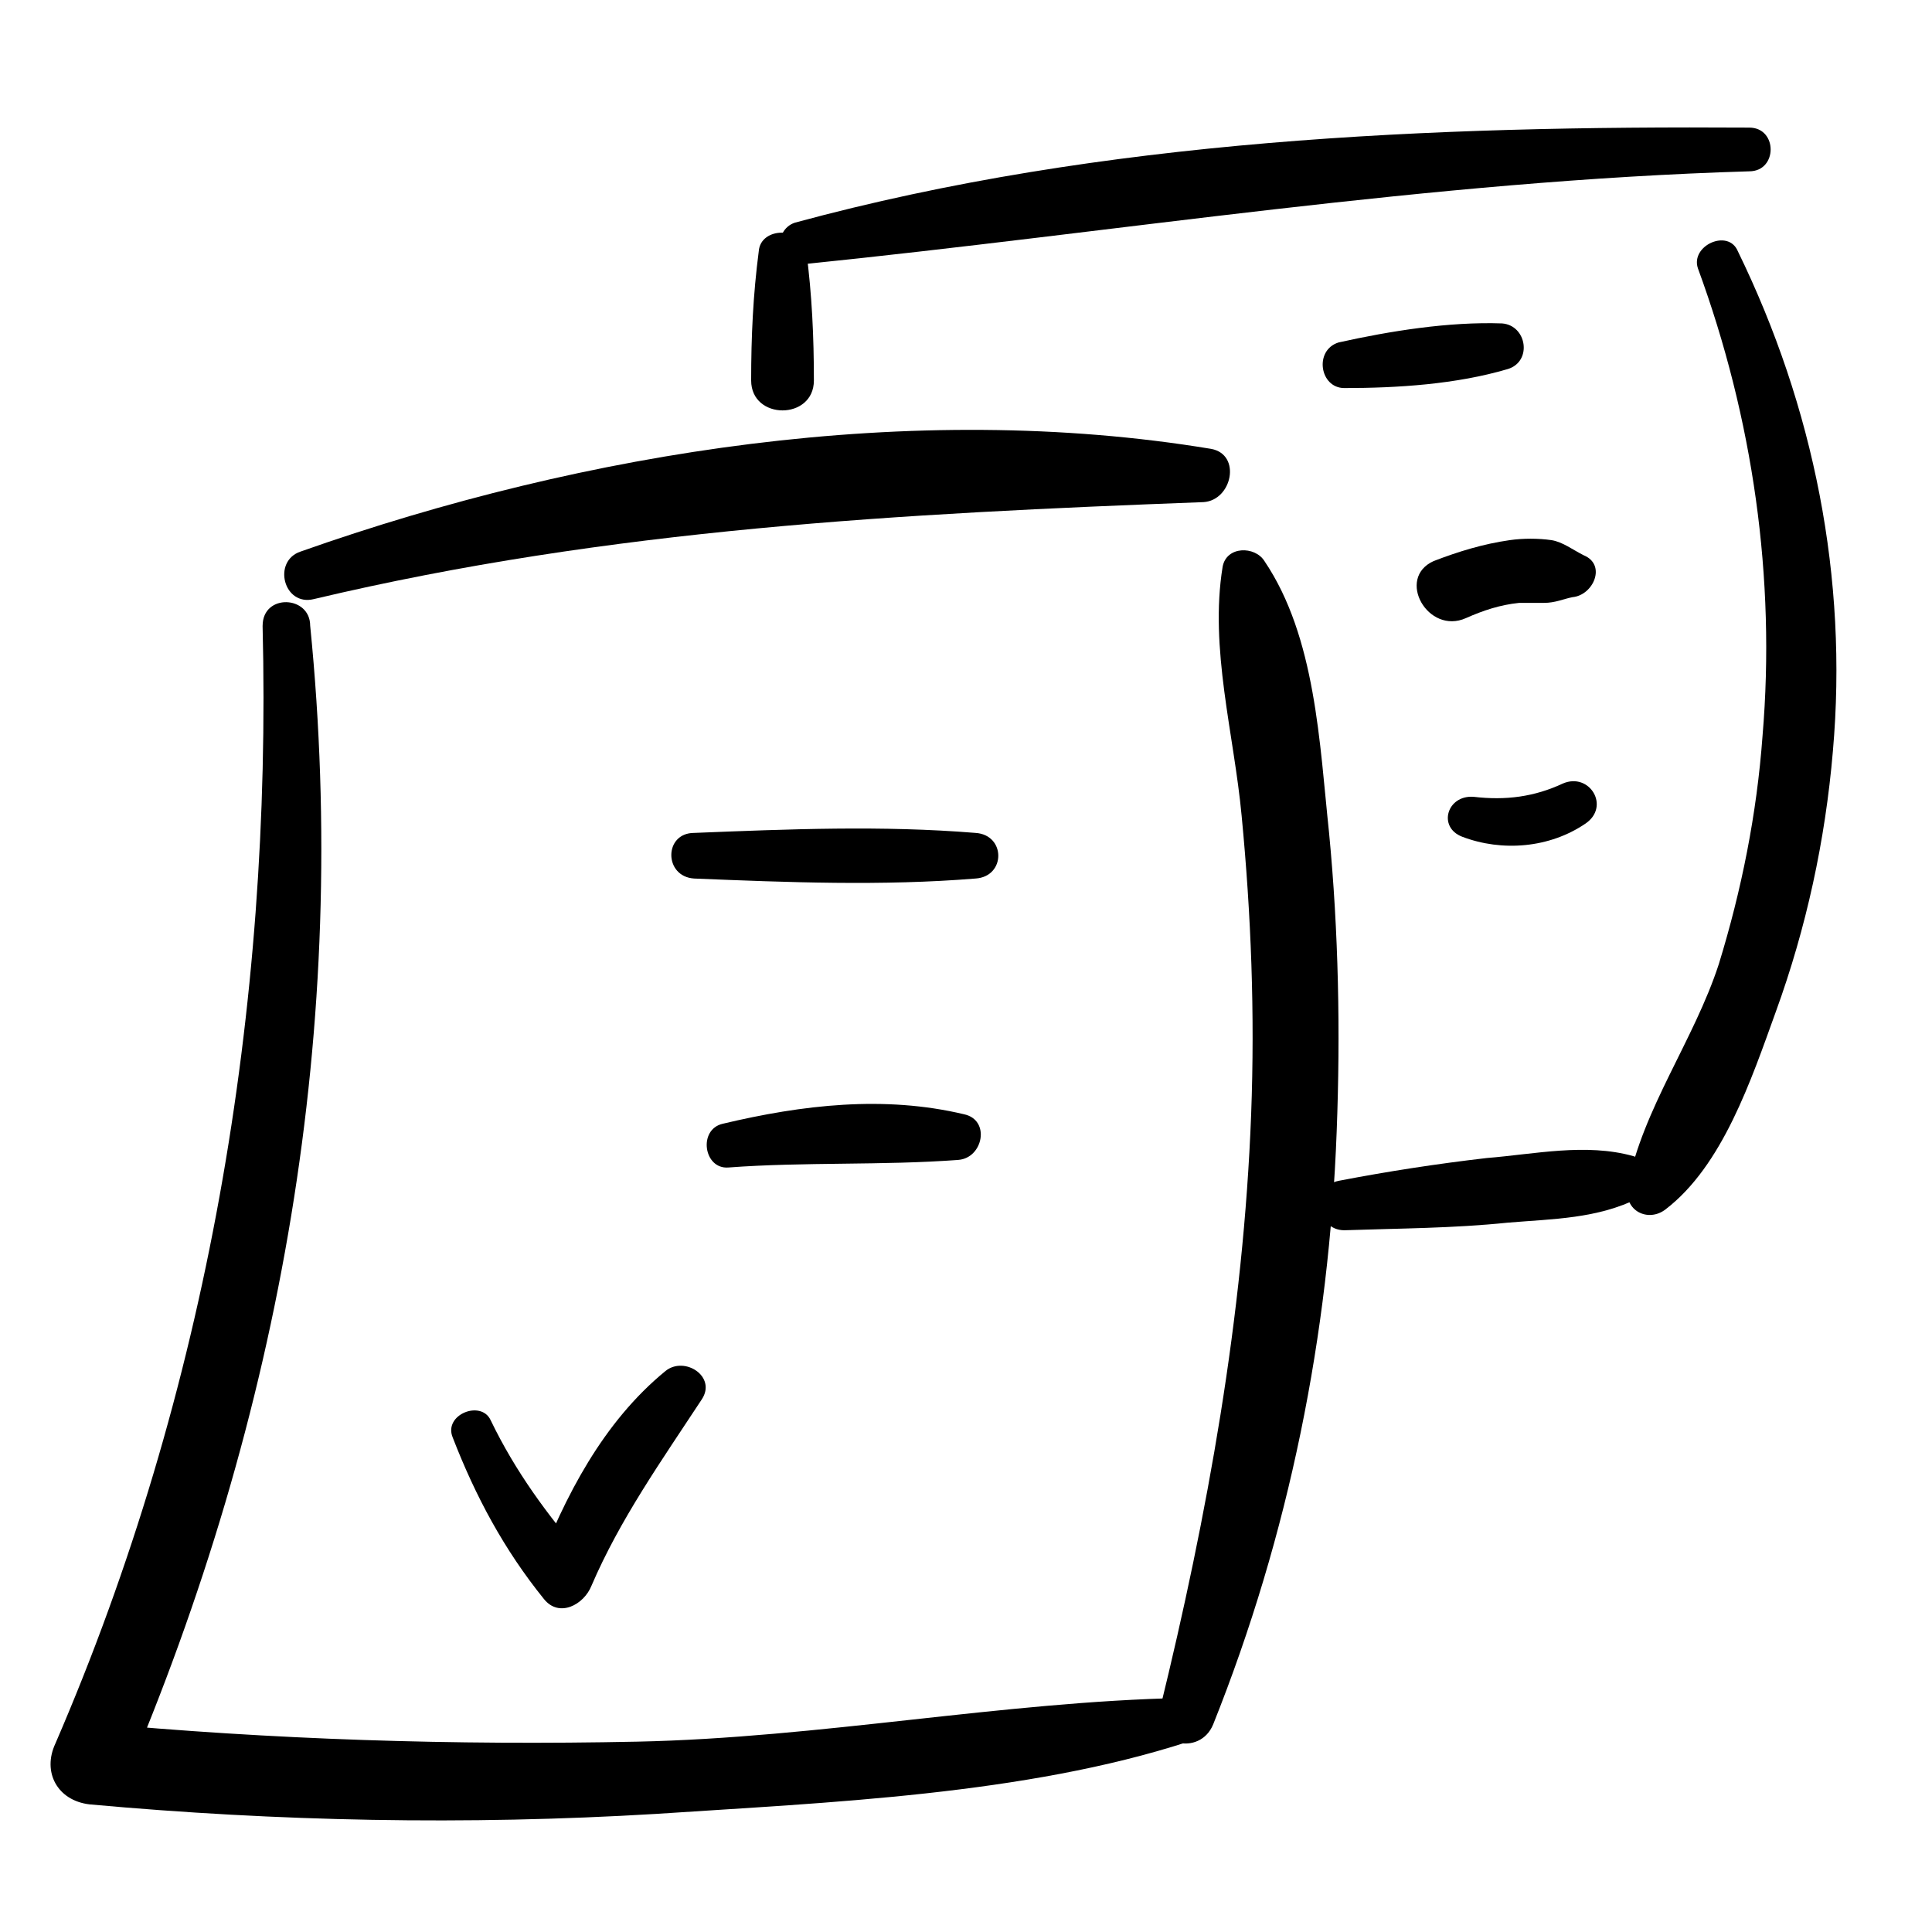
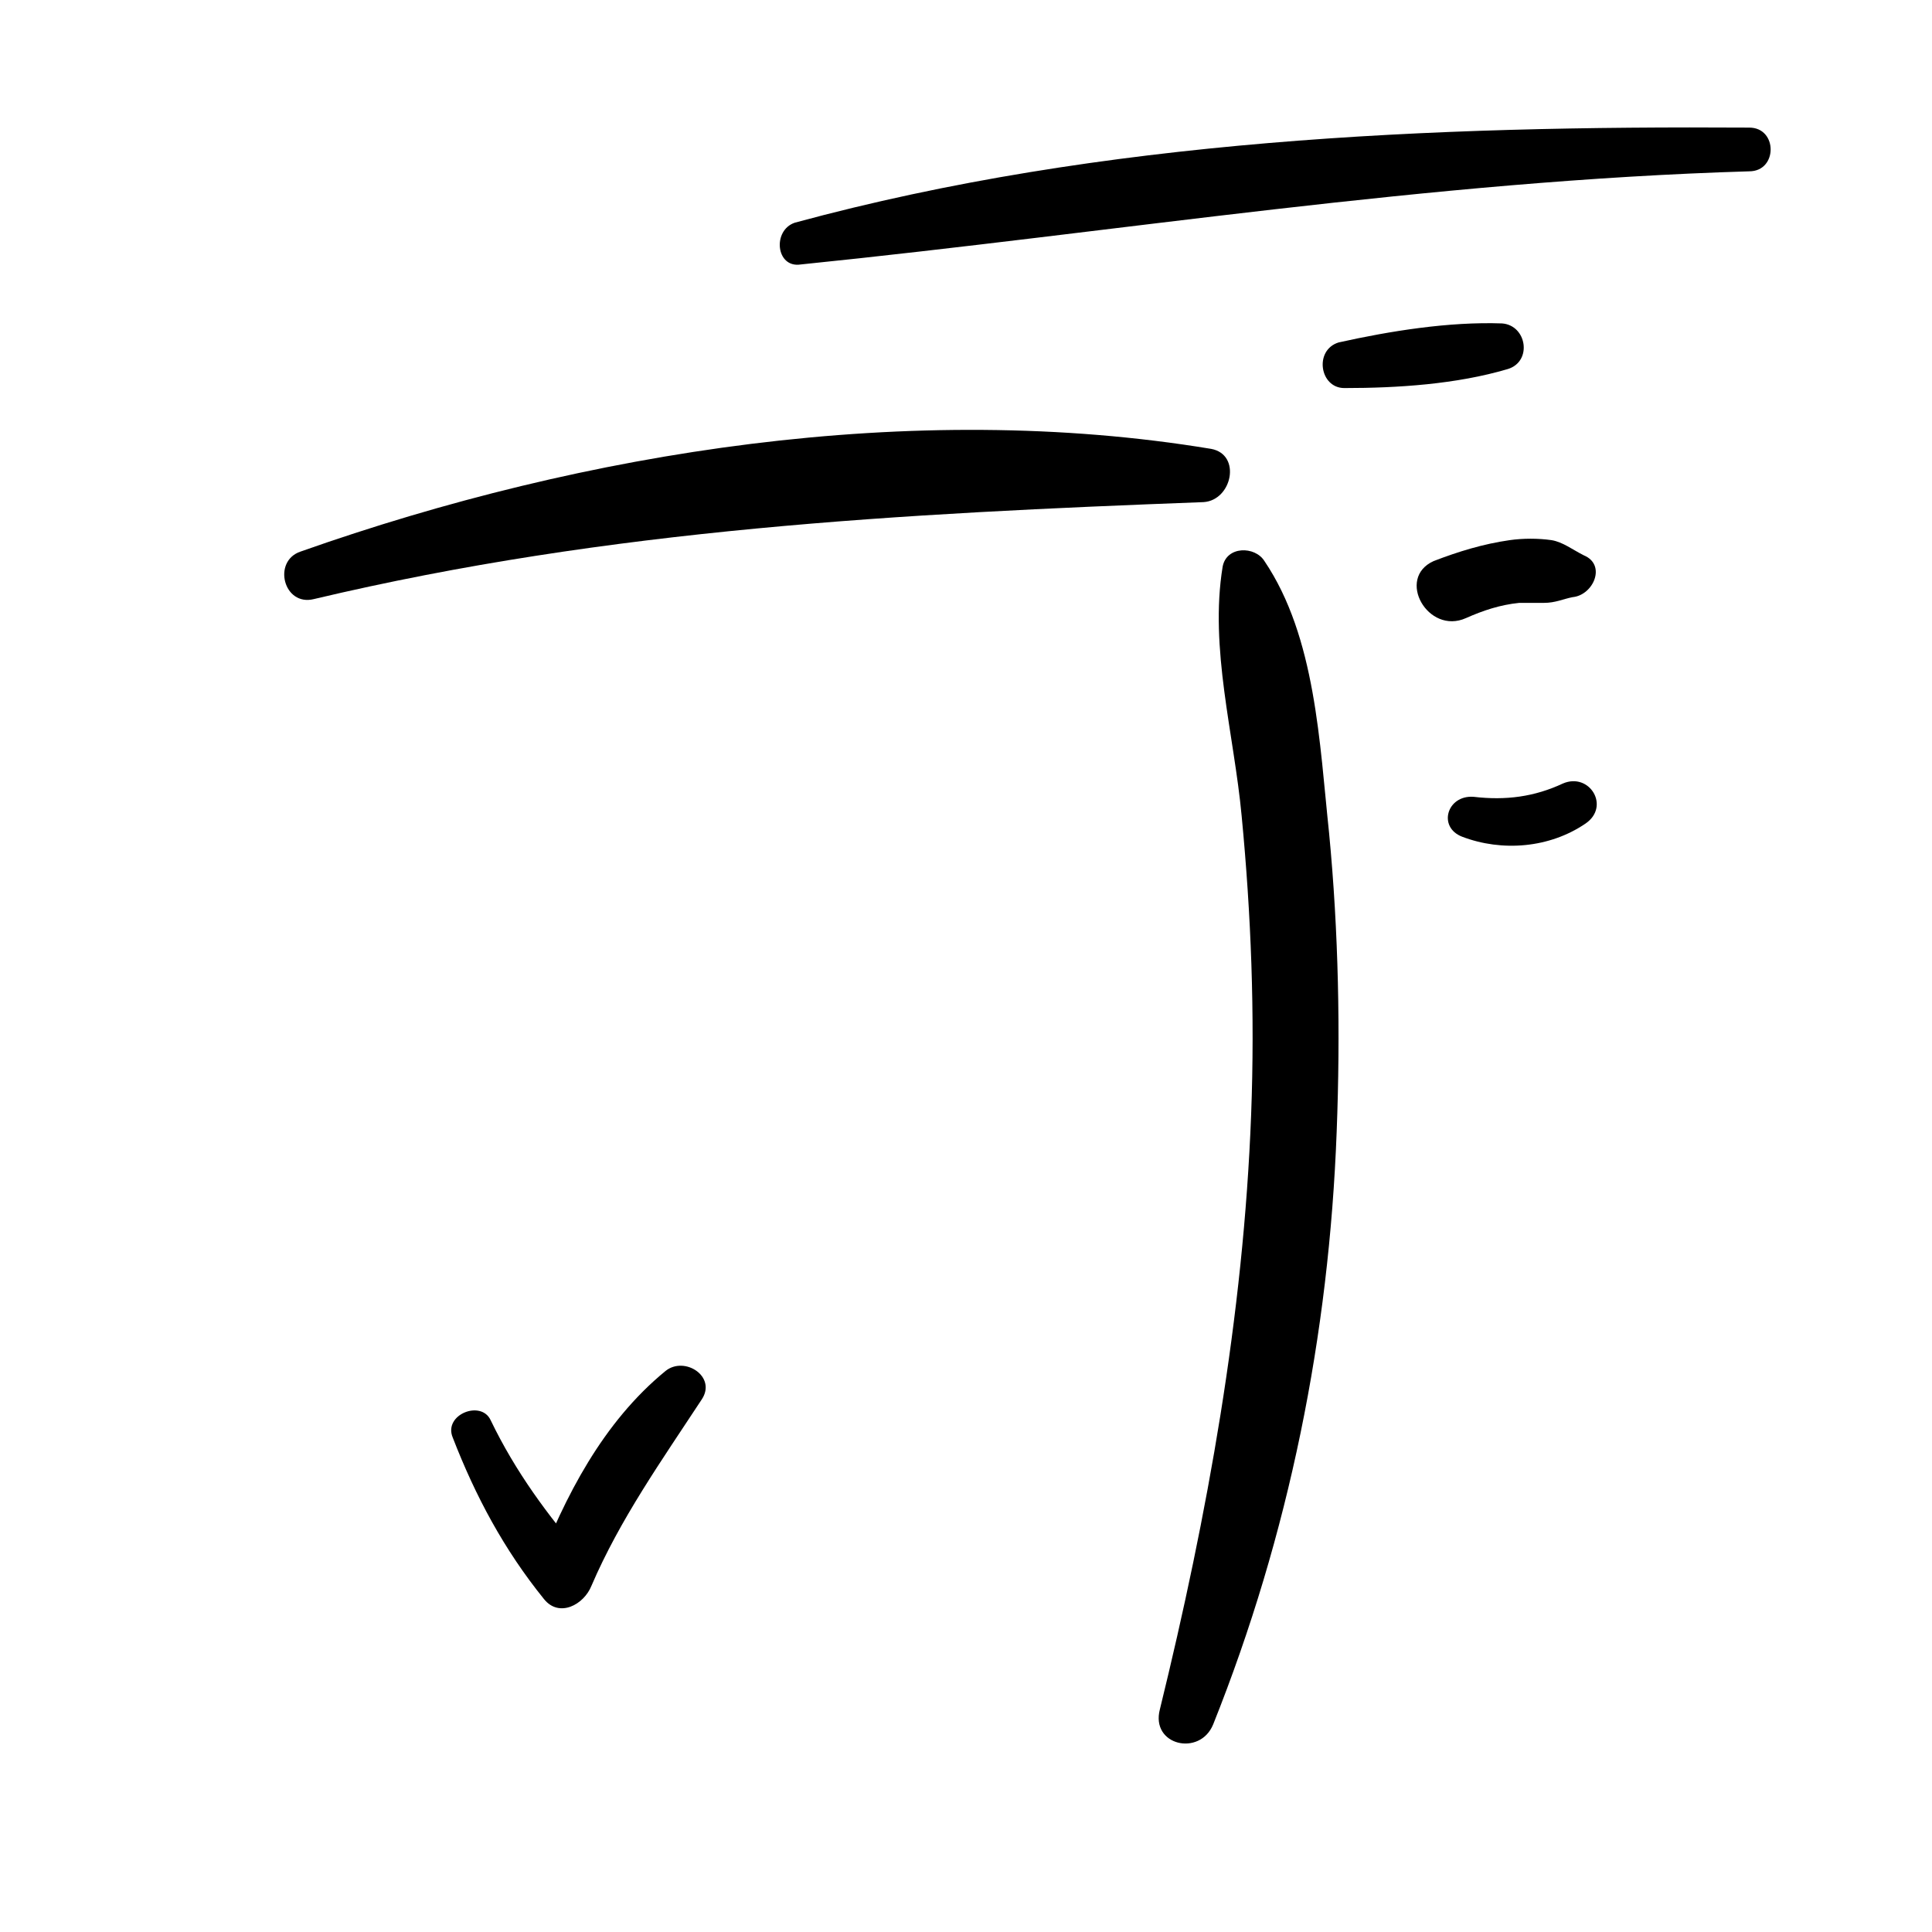
<svg xmlns="http://www.w3.org/2000/svg" fill="#000000" width="800px" height="800px" version="1.1" viewBox="144 144 512 512">
  <g>
-     <path d="m213.59 309.82c2.519 101.27-14.609 203.04-54.914 296.24-3.527 7.559 0.504 15.113 9.07 16.121 49.879 4.535 99.754 5.543 150.14 2.519 45.344-3.023 97.738-5.039 141.07-19.145 6.047-2.016 5.543-12.09-1.512-11.586-47.863 1.008-96.227 10.578-144.59 11.586-48.367 1.008-96.73-0.504-145.1-5.039 3.023 5.543 6.047 10.578 9.07 16.121 41.816-97.738 59.953-201.02 49.375-306.82-0.008-8.059-12.602-8.562-12.602 0.004z" />
    <path d="m465.49 601.02c20.152-50.383 30.73-103.28 32.746-157.19 1.008-26.199 0.504-52.898-2.016-79.098-2.519-23.68-3.527-51.891-17.129-72.043-2.519-4.031-10.078-4.031-11.082 1.512-3.527 21.664 3.023 44.336 5.039 66 2.519 26.199 3.527 52.395 2.519 79.098-2.016 53.402-11.586 106.3-24.184 157.69-2.519 9.566 10.582 12.59 14.105 4.027z" />
    <path d="m227.19 302.76c78.594-18.641 155.68-22.672 235.78-25.695 7.559-0.504 10.078-12.594 2.016-14.105-79.098-13.098-165.75 0.504-241.32 27.207-7.555 2.519-4.531 14.609 3.527 12.594z" />
-     <path d="m327.95 376.82c24.688 1.008 49.879 2.016 74.562 0 8.062-0.504 8.062-11.586 0-12.09-24.688-2.016-49.375-1.008-74.562 0-8.059-0.004-8.059 11.586 0 12.09z" />
-     <path d="m337.02 453.4c20.152-1.512 40.809-0.504 60.961-2.016 6.551-0.504 8.566-10.578 1.512-12.09-21.16-5.039-42.824-2.519-63.984 2.519-6.551 1.508-5.039 12.09 1.512 11.586z" />
    <path d="m263.97 524.94c6.047 15.617 13.602 29.727 24.184 42.824 4.031 5.039 10.578 1.512 12.594-3.527 7.559-17.633 18.641-33.25 29.223-49.375 4.031-6.047-4.535-11.586-9.574-7.559-16.625 13.602-26.703 33.25-34.258 52.898 4.031-1.008 8.566-2.016 12.594-3.527-9.574-11.082-18.137-22.672-24.688-36.273-2.516-5.535-12.594-1.504-10.074 4.539z" />
-     <path d="m345.08 210.57c-1.512 11.586-2.016 22.672-2.016 34.258 0 10.578 16.625 10.578 16.625 0 0-11.586-0.504-22.672-2.016-34.258-1.004-6.551-12.09-6.551-12.594 0z" />
    <path d="m356.17 214.09c84.137-8.566 166.76-22.168 251.4-24.688 7.559 0 7.559-11.586 0-11.586-84.137-0.504-171.3 3.023-252.91 25.191-6.043 2.012-5.035 12.09 1.516 11.082z" />
-     <path d="m593.96 215.1c14.609 39.801 20.656 82.121 17.129 123.94-1.512 20.656-5.543 40.809-11.586 60.457-6.551 20.152-20.152 38.289-24.184 58.945-1.008 6.551 5.543 9.574 10.078 6.047 15.113-11.586 22.672-34.258 29.223-52.395 8.062-22.168 13.098-45.344 15.113-69.023 4.031-45.848-5.039-91.191-25.191-132.5-2.519-6.051-12.598-1.516-10.582 4.531z" />
-     <path d="m500.26 470.03c14.609-0.504 28.719-0.504 43.328-2.016 12.09-1.008 23.68-1.008 34.762-6.551 5.039-2.519 3.527-9.574-1.512-11.082-12.594-3.527-26.199-0.504-38.793 0.504-13.098 1.512-26.199 3.527-39.297 6.047-7.559 1.512-6.047 13.098 1.512 13.098z" />
+     <path d="m593.96 215.1z" />
    <path d="m500.26 246.84c14.105 0 29.727-1.008 43.328-5.039 6.551-2.016 5.039-11.586-1.512-12.09-14.105-0.504-29.727 2.016-43.328 5.039-6.551 2.016-5.039 12.09 1.512 12.09z" />
    <path d="m532.5 307.8c4.535-2.016 9.07-3.527 14.105-4.031h6.551c3.023 0 5.039-1.008 7.559-1.512 5.543-0.504 9.07-8.566 3.023-11.082-3.023-1.512-5.543-3.527-8.566-4.031-3.527-0.504-7.559-0.504-11.082 0-7.055 1.008-13.602 3.023-20.152 5.543-10.078 4.535-1.512 19.648 8.562 15.113z" />
    <path d="m531.49 365.74c10.578 4.031 23.176 3.023 32.746-3.527 6.551-4.535 1.008-13.602-6.047-10.578-7.559 3.527-15.113 4.535-23.68 3.527-7.051-0.504-9.57 8.059-3.019 10.578z" />
  </g>
</svg>